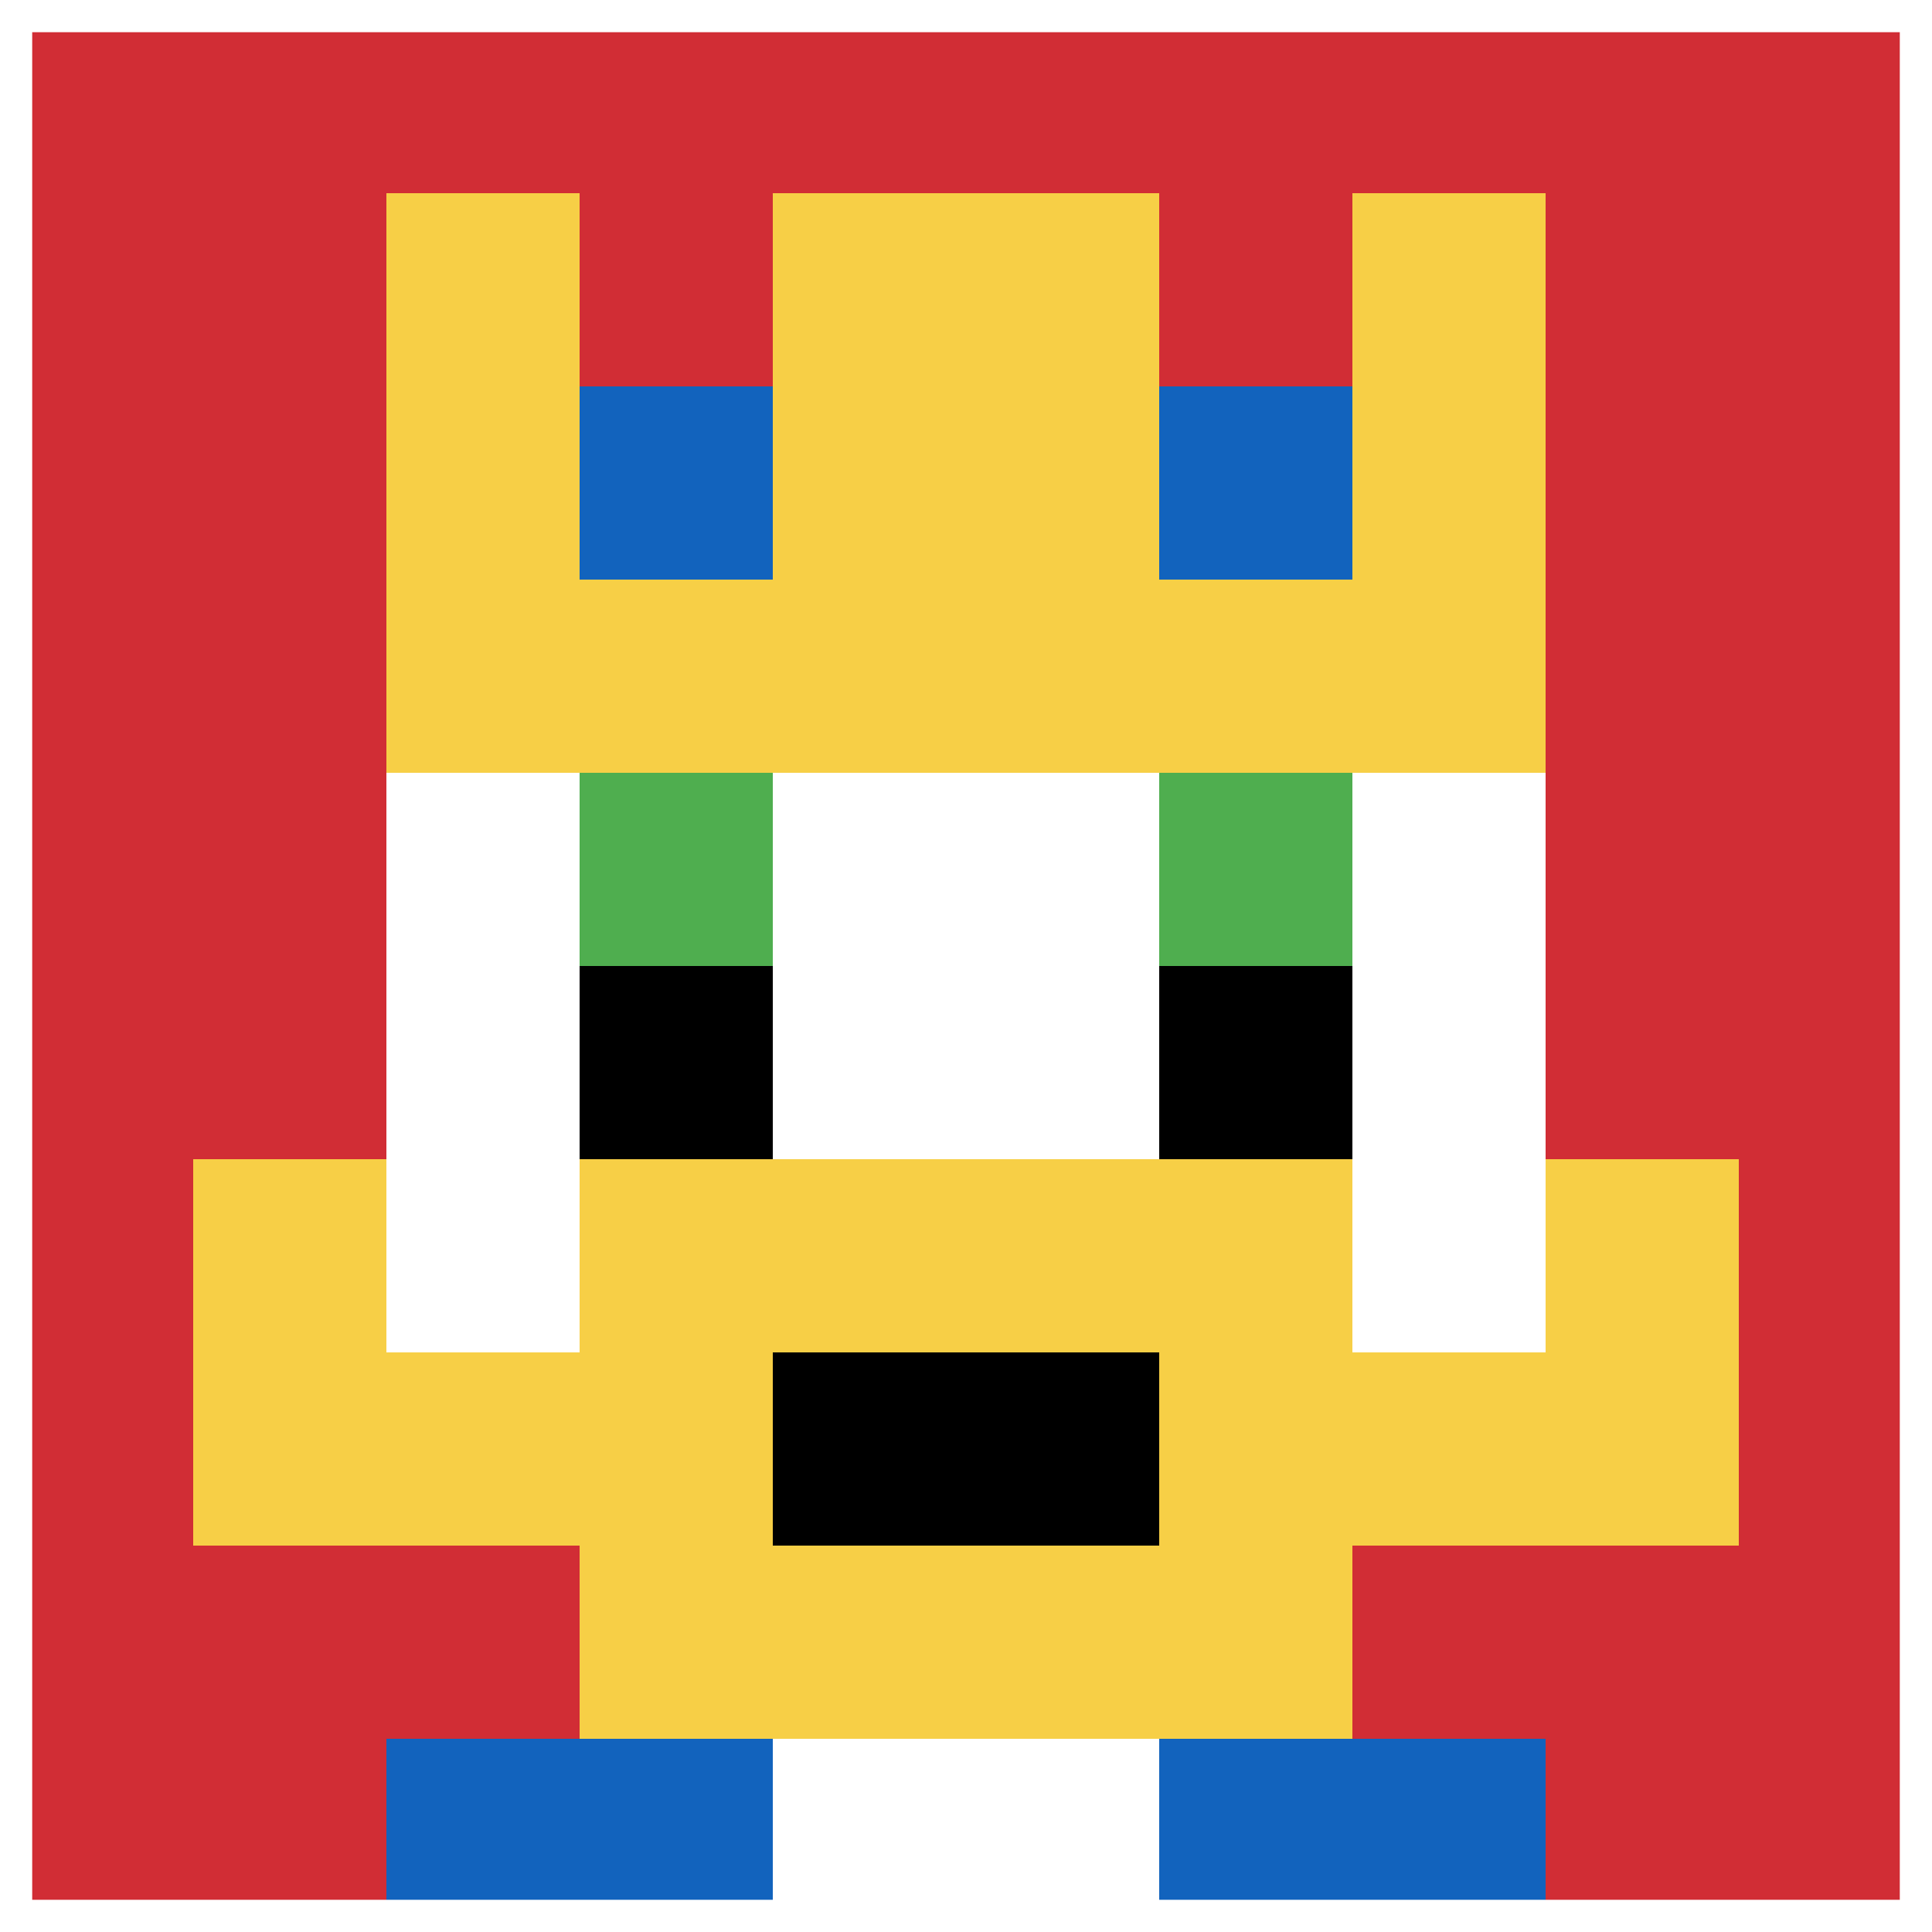
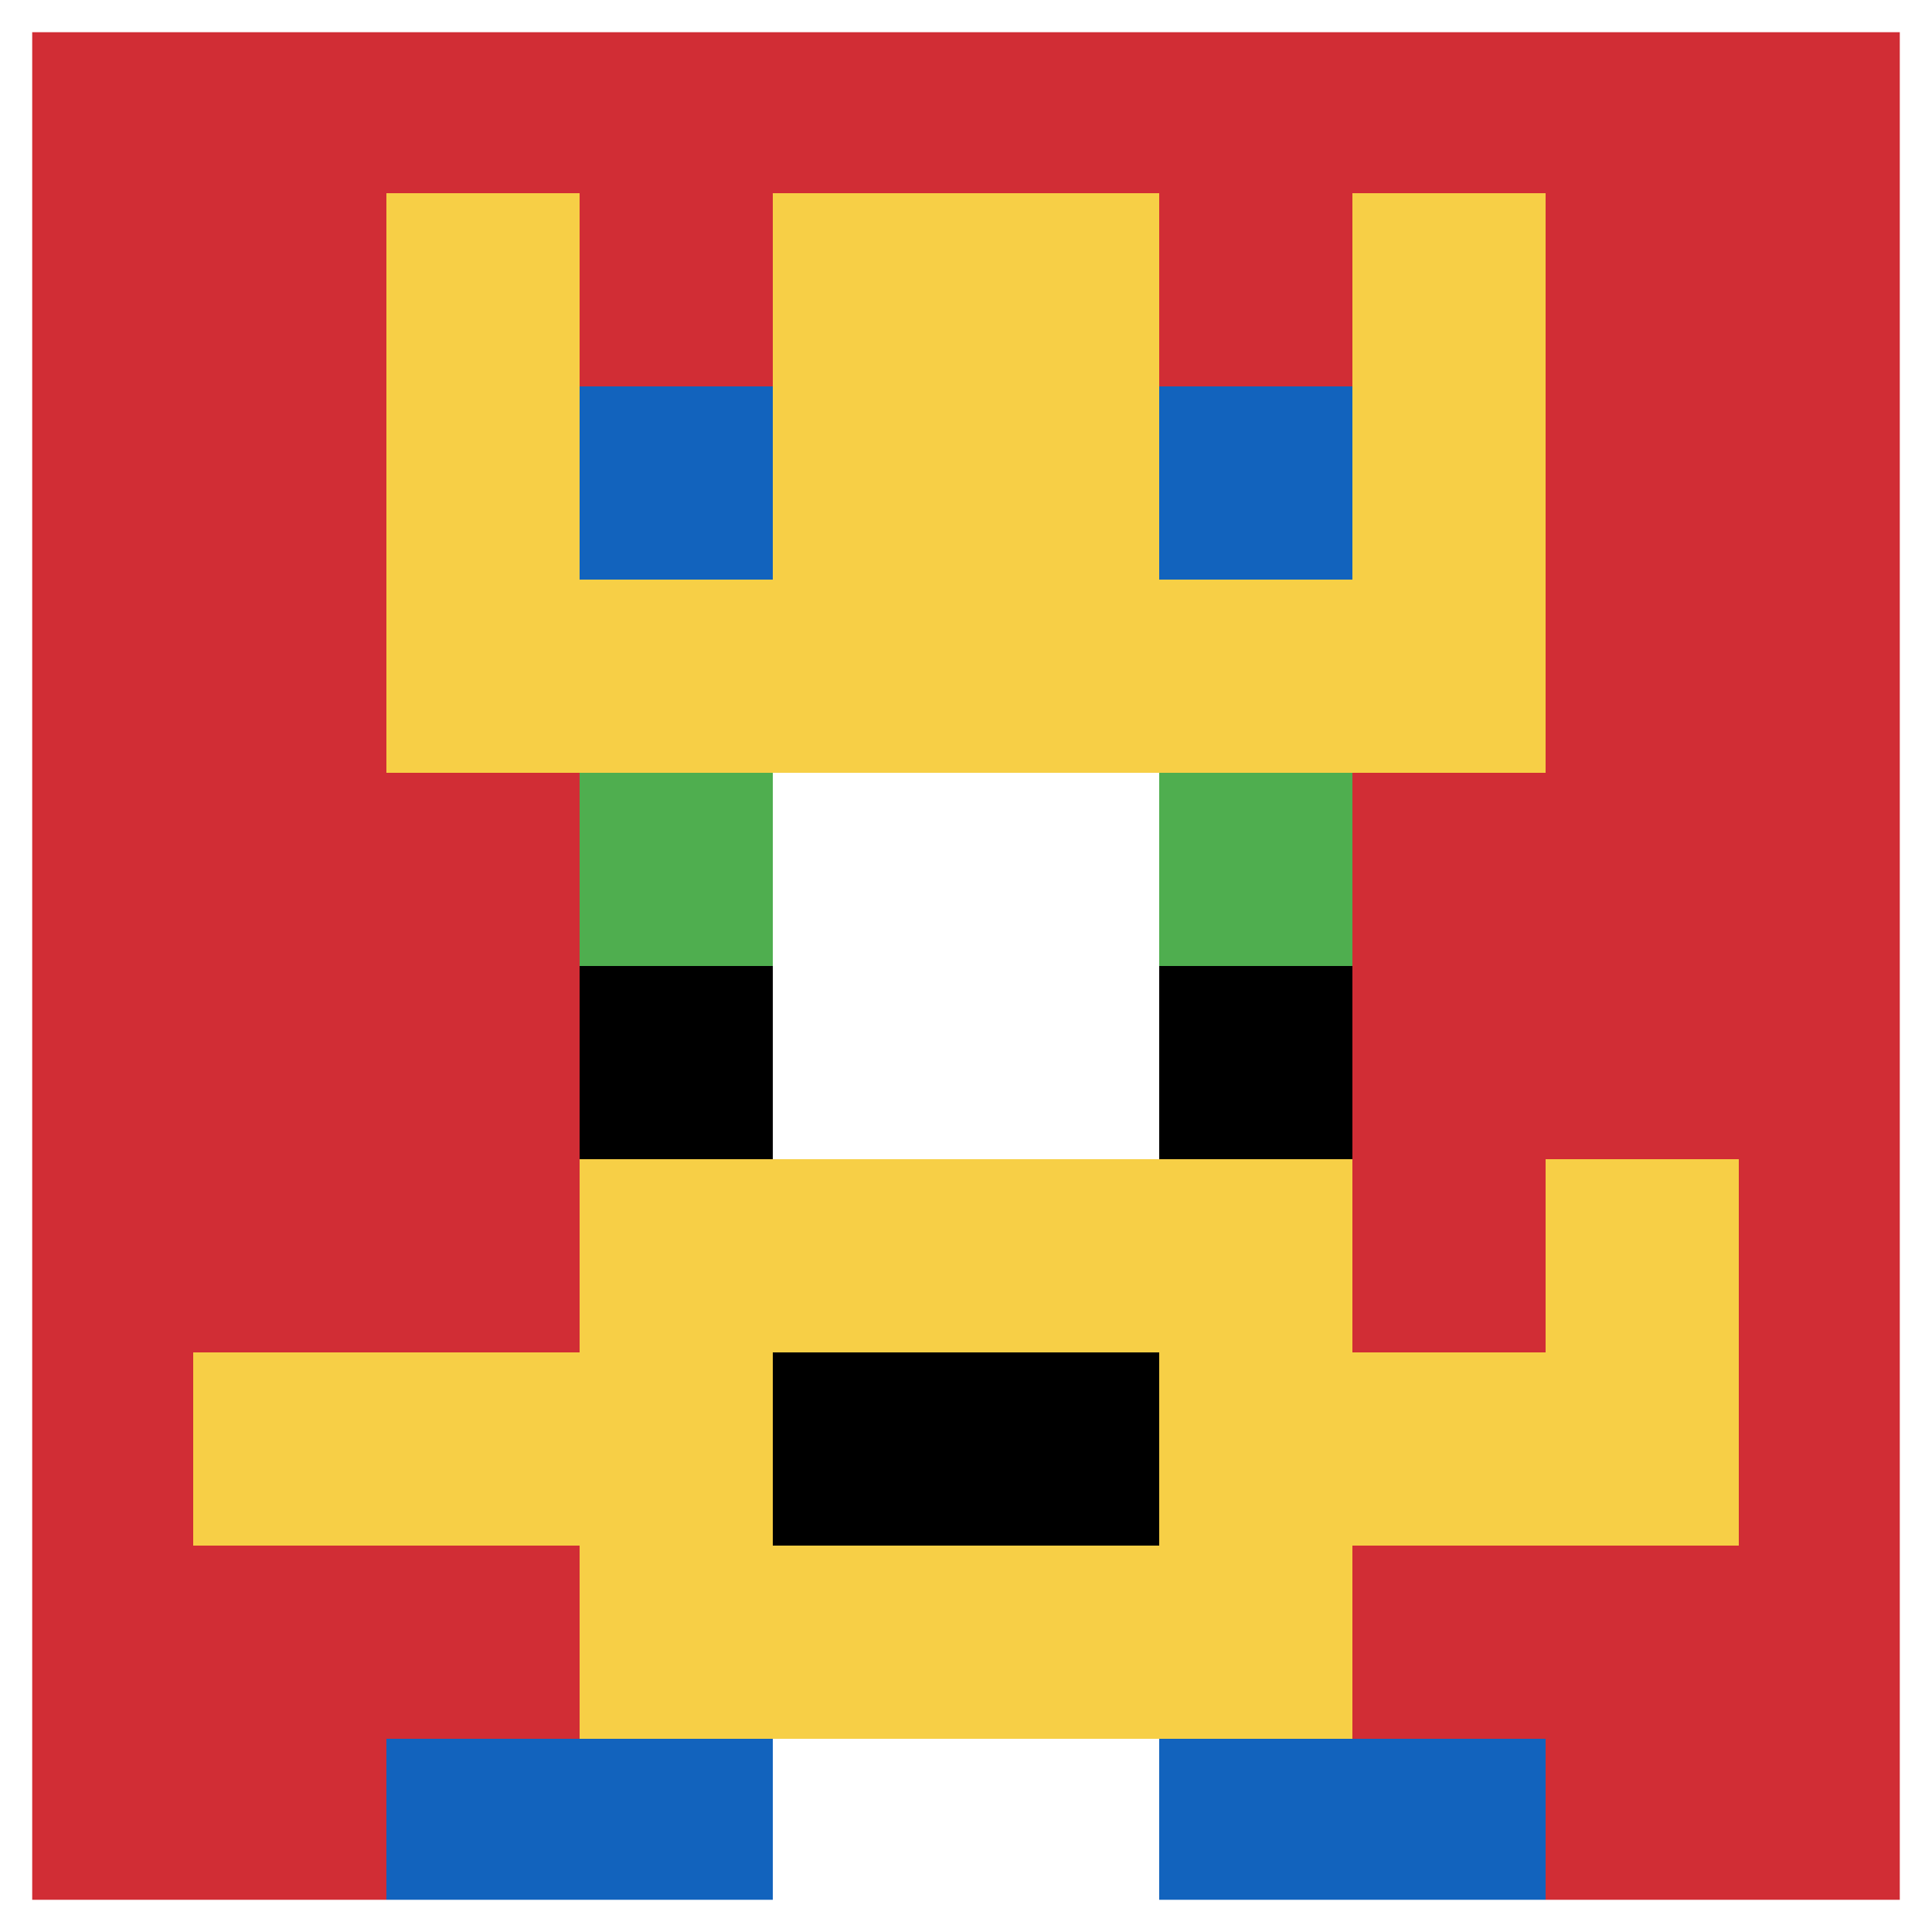
<svg xmlns="http://www.w3.org/2000/svg" version="1.1" width="736" height="736">
  <title>'goose-pfp-821878' by Dmitri Cherniak</title>
  <desc>seed=821878
backgroundColor=#ffffff
padding=20
innerPadding=0
timeout=500
dimension=1
border=true
Save=function(){return n.handleSave()}
frame=404

Rendered at Wed Oct 04 2023 11:46:44 GMT+0800 (中国标准时间)
Generated in &lt;1ms
</desc>
  <defs />
  <rect width="100%" height="100%" fill="#ffffff" />
  <g>
    <g id="0-0">
      <rect x="0" y="0" height="736" width="736" fill="#D12D35" />
      <g>
        <rect id="0-0-3-2-4-7" x="220.8" y="147.2" width="294.4" height="515.2" fill="#ffffff" />
-         <rect id="0-0-2-3-6-5" x="147.2" y="220.8" width="441.6" height="368" fill="#ffffff" />
        <rect id="0-0-4-8-2-2" x="294.4" y="588.8" width="147.2" height="147.2" fill="#ffffff" />
        <rect id="0-0-1-7-8-1" x="73.6" y="515.2" width="588.8" height="73.6" fill="#F7CF46" />
        <rect id="0-0-3-6-4-3" x="220.8" y="441.6" width="294.4" height="220.8" fill="#F7CF46" />
        <rect id="0-0-4-7-2-1" x="294.4" y="515.2" width="147.2" height="73.6" fill="#000000" />
-         <rect id="0-0-1-6-1-2" x="73.6" y="441.6" width="73.6" height="147.2" fill="#F7CF46" />
        <rect id="0-0-8-6-1-2" x="588.8" y="441.6" width="73.6" height="147.2" fill="#F7CF46" />
        <rect id="0-0-3-4-1-1" x="220.8" y="294.4" width="73.6" height="73.6" fill="#4FAE4F" />
        <rect id="0-0-6-4-1-1" x="441.6" y="294.4" width="73.6" height="73.6" fill="#4FAE4F" />
        <rect id="0-0-3-5-1-1" x="220.8" y="368" width="73.6" height="73.6" fill="#000000" />
        <rect id="0-0-6-5-1-1" x="441.6" y="368" width="73.6" height="73.6" fill="#000000" />
        <rect id="0-0-2-1-1-2" x="147.2" y="73.6" width="73.6" height="147.2" fill="#F7CF46" />
        <rect id="0-0-4-1-2-2" x="294.4" y="73.6" width="147.2" height="147.2" fill="#F7CF46" />
        <rect id="0-0-7-1-1-2" x="515.2" y="73.6" width="73.6" height="147.2" fill="#F7CF46" />
        <rect id="0-0-2-2-6-2" x="147.2" y="147.2" width="441.6" height="147.2" fill="#F7CF46" />
        <rect id="0-0-3-2-1-1" x="220.8" y="147.2" width="73.6" height="73.6" fill="#1263BD" />
        <rect id="0-0-6-2-1-1" x="441.6" y="147.2" width="73.6" height="73.6" fill="#1263BD" />
        <rect id="0-0-2-9-2-1" x="147.2" y="662.4" width="147.2" height="73.6" fill="#1263BD" />
        <rect id="0-0-6-9-2-1" x="441.6" y="662.4" width="147.2" height="73.6" fill="#1263BD" />
      </g>
      <rect x="0" y="0" stroke="white" stroke-width="24.533" height="736" width="736" fill="none" />
    </g>
  </g>
</svg>